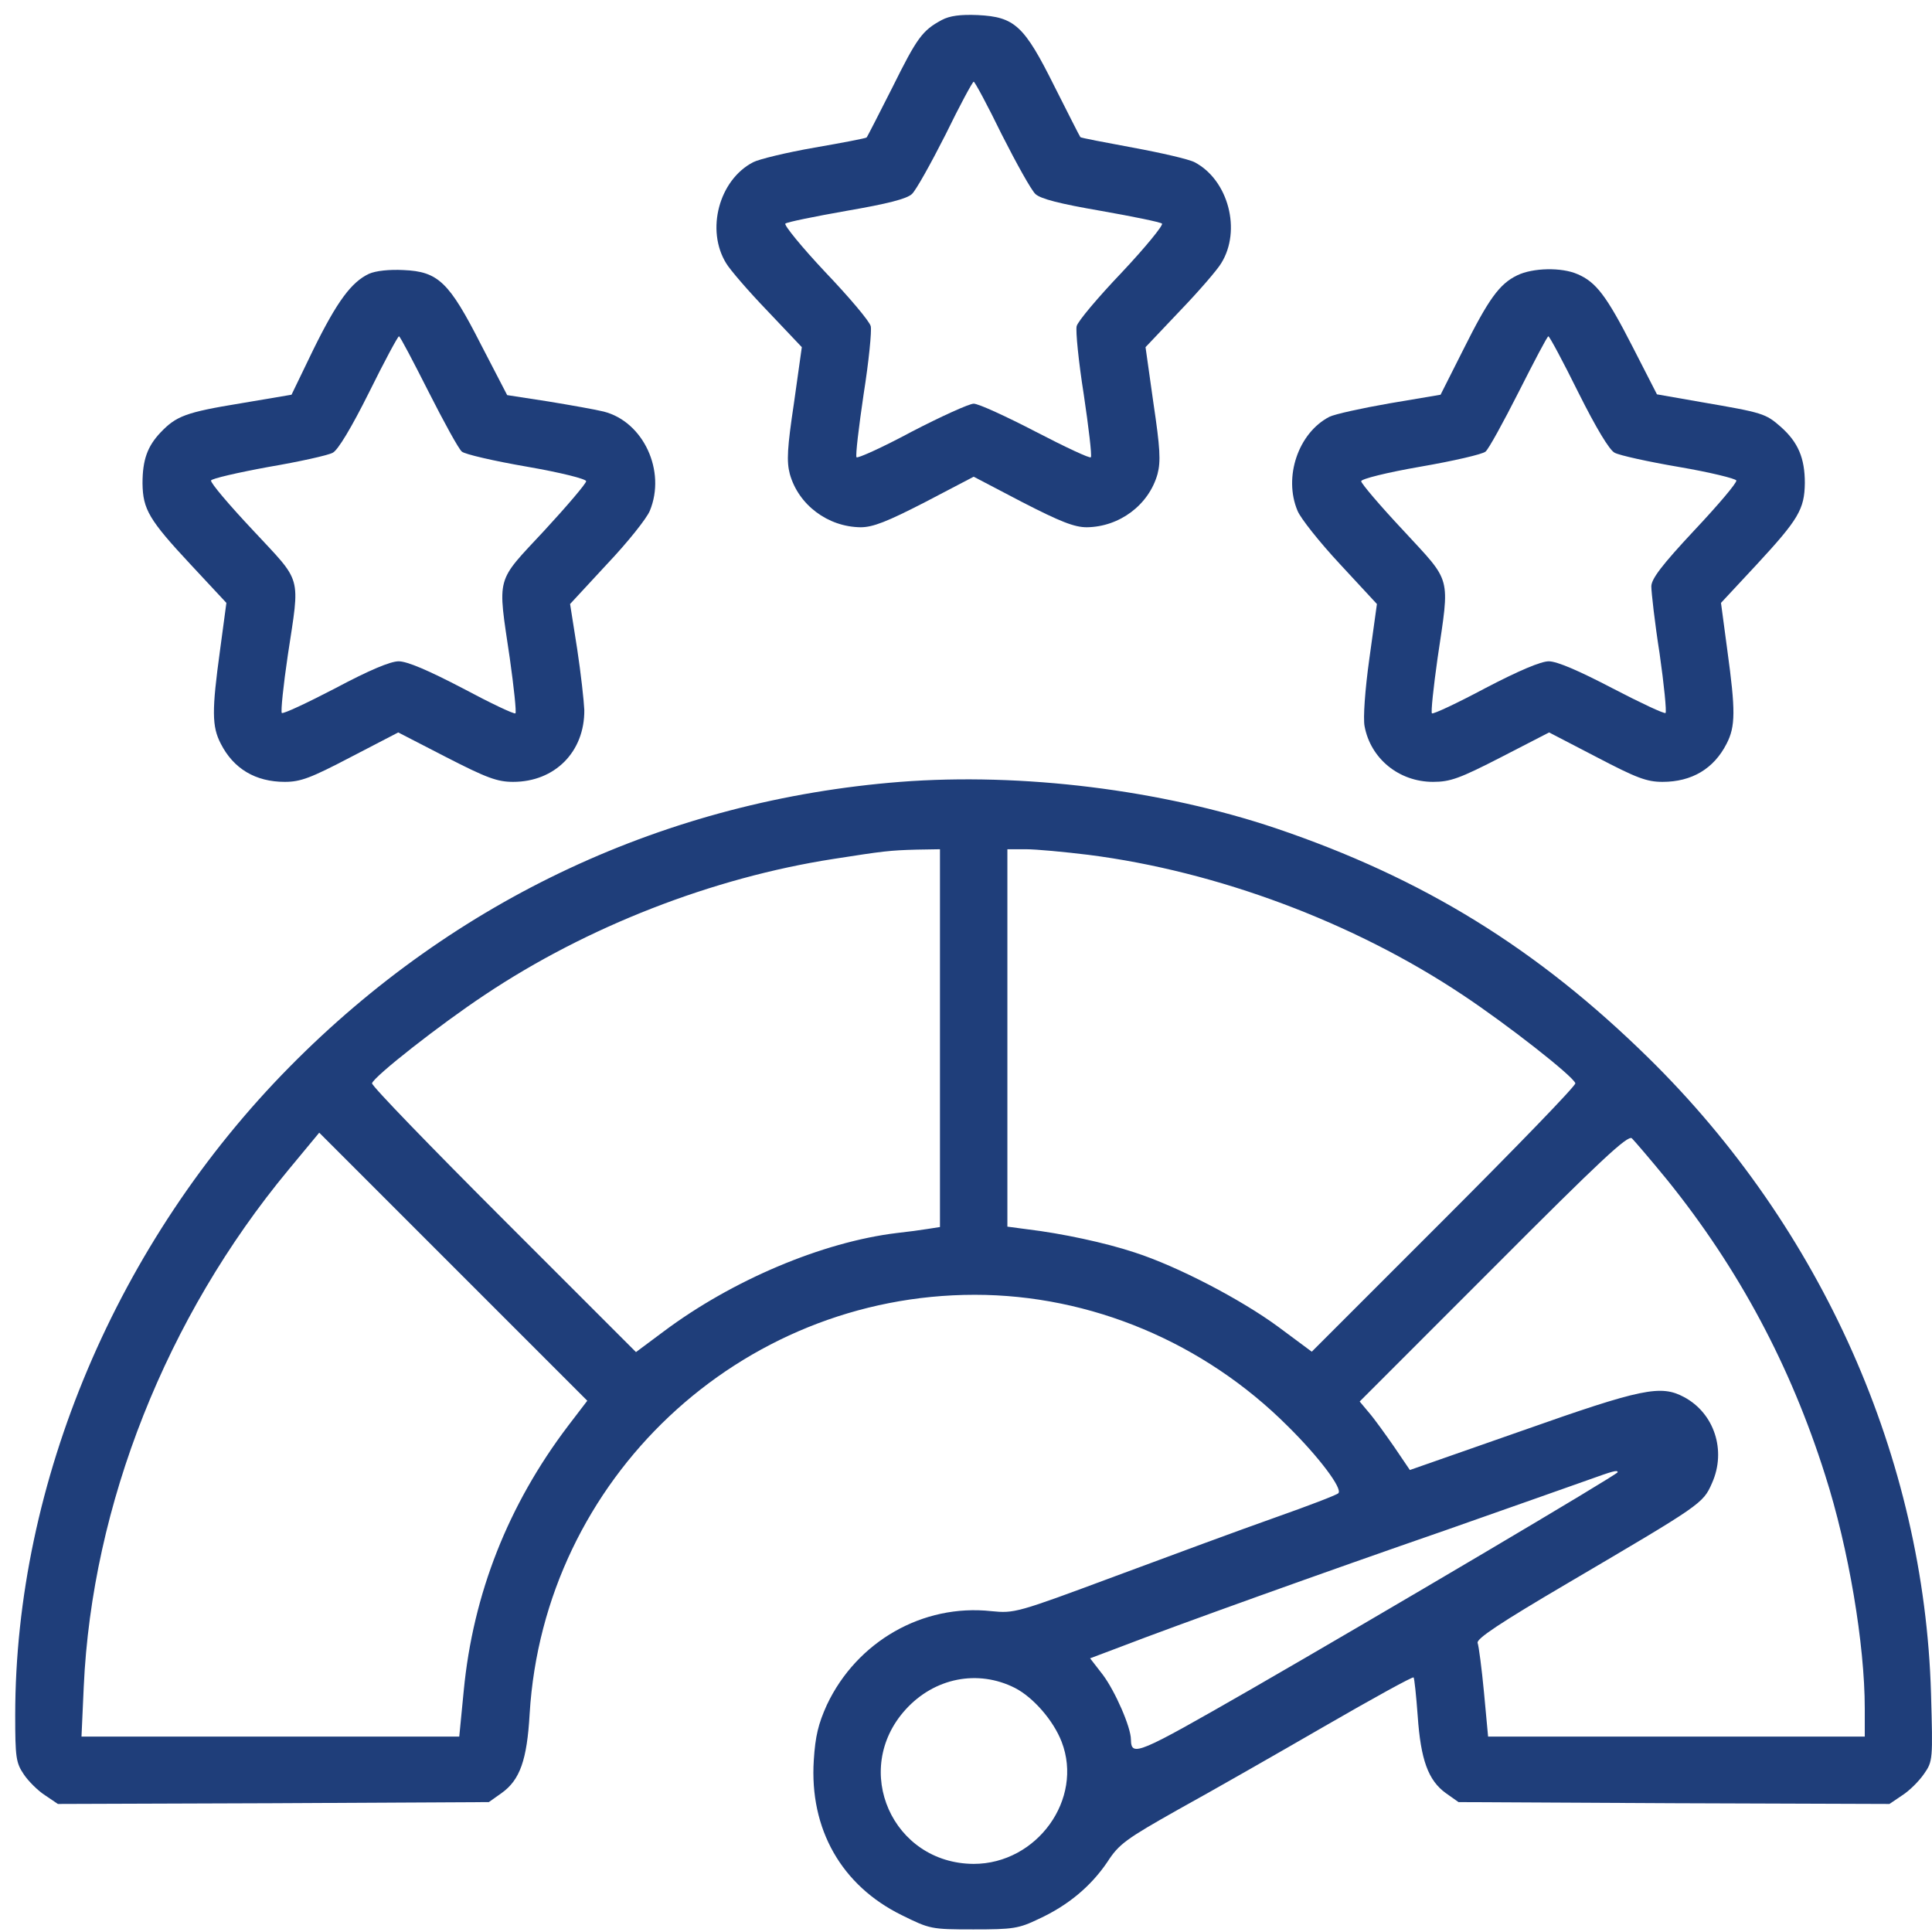
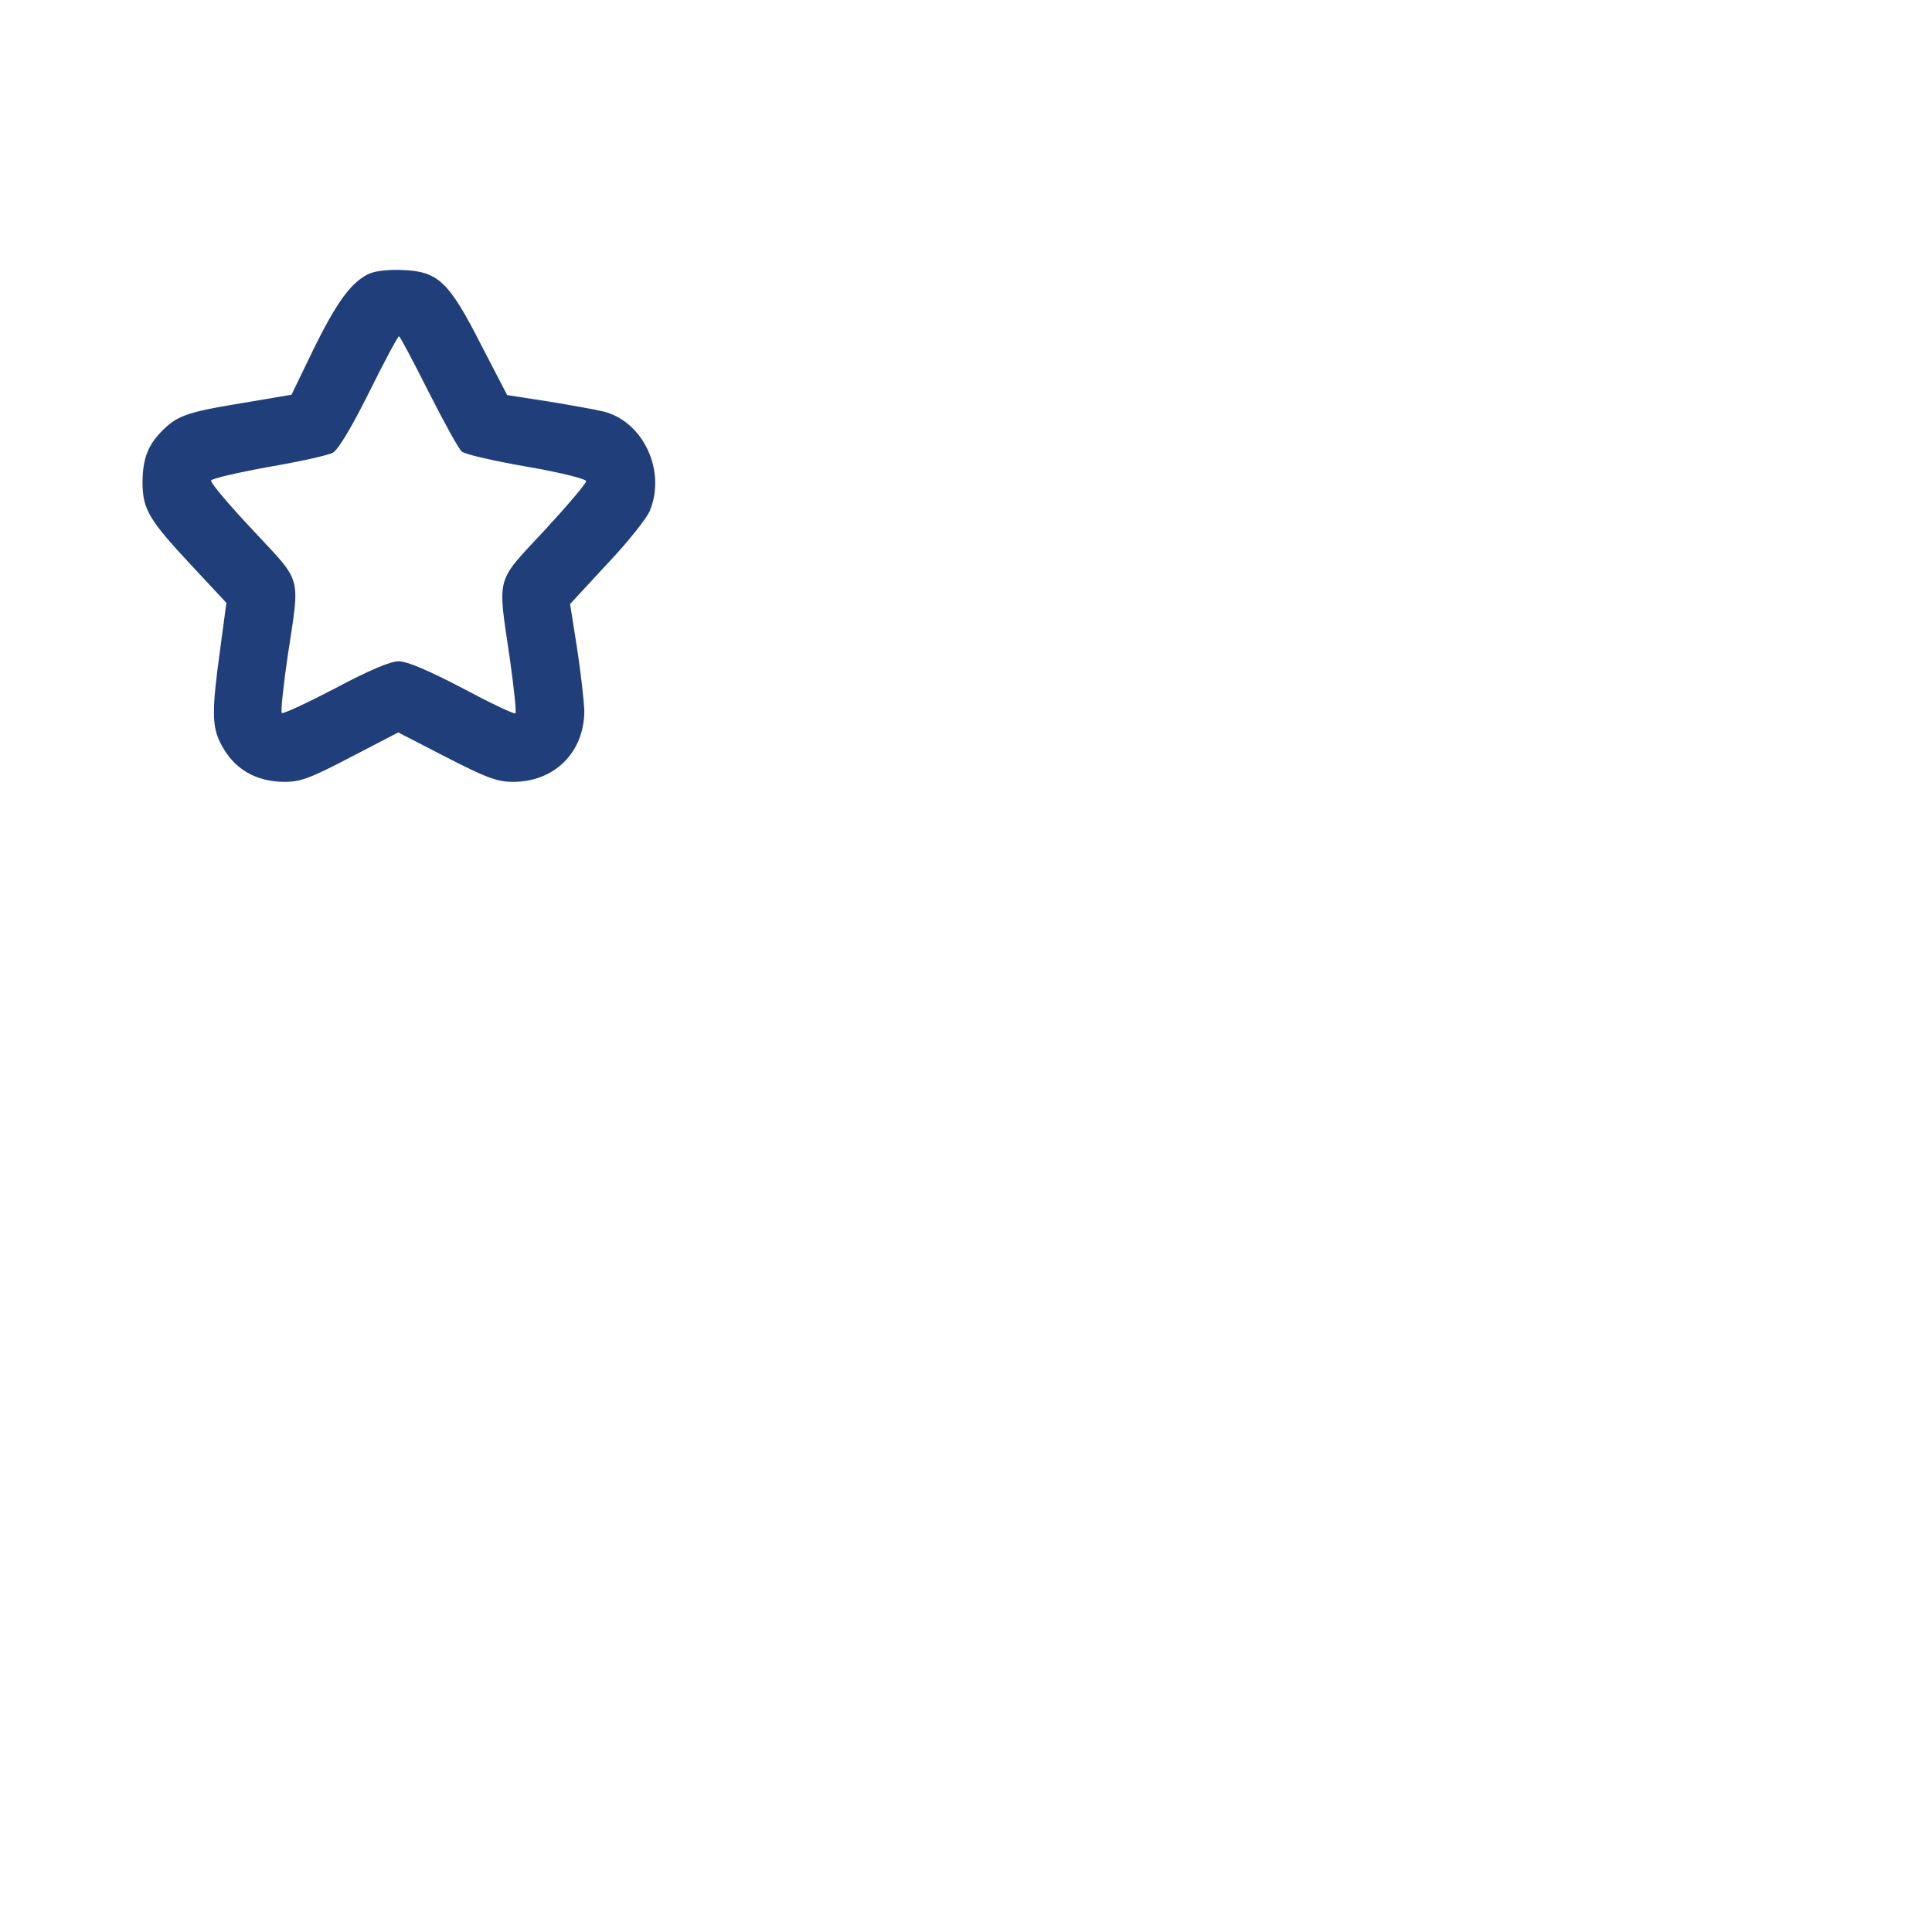
<svg xmlns="http://www.w3.org/2000/svg" width="55" height="55" viewBox="0 0 55 55" fill="none">
  <g id="Group 228">
    <g id="Black">
-       <path id="Vector" d="M26.813 0.568C26.258 0.866 26.109 1.069 25.406 2.486C25.022 3.243 24.692 3.893 24.67 3.914C24.649 3.936 23.988 4.064 23.189 4.202C22.389 4.341 21.601 4.533 21.441 4.618C20.471 5.119 20.087 6.547 20.673 7.496C20.78 7.677 21.302 8.284 21.846 8.849L22.826 9.883L22.603 11.471C22.411 12.75 22.389 13.134 22.485 13.496C22.73 14.37 23.562 14.999 24.5 15.01C24.852 15.01 25.256 14.85 26.333 14.296L27.719 13.571L29.104 14.296C30.181 14.85 30.586 15.01 30.937 15.01C31.875 14.999 32.707 14.37 32.952 13.496C33.048 13.134 33.026 12.75 32.835 11.471L32.611 9.883L33.591 8.849C34.135 8.284 34.657 7.677 34.764 7.496C35.35 6.558 34.966 5.119 34.007 4.618C33.847 4.533 33.058 4.351 32.248 4.202C31.449 4.053 30.767 3.925 30.756 3.904C30.735 3.882 30.415 3.243 30.021 2.465C29.157 0.728 28.891 0.482 27.836 0.429C27.335 0.408 27.036 0.45 26.813 0.568ZM28.518 3.829C28.934 4.65 29.36 5.417 29.477 5.524C29.626 5.662 30.17 5.801 31.342 6.003C32.248 6.163 33.037 6.323 33.08 6.366C33.122 6.408 32.611 7.037 31.939 7.751C31.257 8.466 30.682 9.148 30.65 9.286C30.618 9.414 30.703 10.288 30.852 11.226C30.991 12.164 31.087 12.963 31.055 13.017C31.033 13.059 30.33 12.729 29.488 12.292C28.646 11.855 27.857 11.492 27.719 11.492C27.591 11.492 26.791 11.855 25.949 12.292C25.118 12.739 24.404 13.059 24.383 13.017C24.351 12.963 24.447 12.164 24.585 11.226C24.734 10.288 24.82 9.414 24.788 9.286C24.756 9.148 24.18 8.466 23.498 7.751C22.826 7.037 22.315 6.408 22.357 6.366C22.4 6.323 23.189 6.163 24.095 6.003C25.267 5.801 25.811 5.662 25.96 5.524C26.077 5.417 26.503 4.65 26.919 3.829C27.324 2.998 27.687 2.326 27.719 2.326C27.751 2.326 28.113 2.998 28.518 3.829Z" fill="#1F3E7A" />
      <path id="Vector_2" d="M10.505 7.794C10.005 8.029 9.599 8.572 8.917 9.958L8.299 11.237L6.85 11.482C5.283 11.738 5.016 11.845 4.569 12.313C4.196 12.708 4.057 13.092 4.057 13.763C4.068 14.498 4.238 14.797 5.432 16.076L6.445 17.163L6.263 18.517C6.029 20.222 6.029 20.68 6.285 21.171C6.647 21.885 7.276 22.258 8.107 22.258C8.555 22.258 8.843 22.151 9.983 21.554L11.337 20.851L12.701 21.554C13.863 22.151 14.161 22.258 14.609 22.258C15.792 22.258 16.645 21.405 16.634 20.211C16.623 19.956 16.538 19.177 16.431 18.474L16.229 17.195L17.284 16.055C17.87 15.437 18.414 14.754 18.499 14.541C18.968 13.411 18.318 12.005 17.188 11.717C16.975 11.663 16.261 11.536 15.611 11.429L14.438 11.248L13.692 9.809C12.786 8.029 12.477 7.73 11.486 7.688C11.081 7.667 10.697 7.709 10.505 7.794ZM12.2 11.152C12.637 12.015 13.063 12.793 13.149 12.857C13.234 12.932 14.065 13.124 14.993 13.284C15.973 13.454 16.687 13.635 16.687 13.699C16.687 13.763 16.144 14.403 15.494 15.106C14.097 16.609 14.161 16.353 14.513 18.741C14.63 19.572 14.705 20.275 14.673 20.307C14.641 20.339 13.969 20.02 13.17 19.593C12.19 19.082 11.593 18.826 11.348 18.826C11.113 18.826 10.505 19.082 9.546 19.593C8.747 20.009 8.065 20.329 8.022 20.297C7.99 20.254 8.065 19.519 8.193 18.655C8.544 16.332 8.619 16.619 7.201 15.095C6.53 14.381 5.986 13.742 6.008 13.678C6.029 13.624 6.764 13.454 7.638 13.294C8.512 13.145 9.333 12.964 9.472 12.889C9.621 12.815 10.005 12.175 10.505 11.173C10.942 10.289 11.326 9.574 11.358 9.574C11.39 9.574 11.763 10.289 12.2 11.152Z" fill="#1F3E7A" />
-       <path id="Vector_3" d="M43.194 7.837C42.683 8.082 42.374 8.519 41.66 9.947L41.01 11.237L39.56 11.482C38.761 11.621 37.993 11.791 37.844 11.866C36.959 12.324 36.533 13.582 36.938 14.541C37.023 14.754 37.567 15.437 38.142 16.055L39.198 17.195L38.984 18.741C38.857 19.646 38.803 20.446 38.846 20.67C39.016 21.597 39.827 22.258 40.796 22.258C41.287 22.258 41.553 22.162 42.736 21.554L44.1 20.851L45.454 21.554C46.594 22.151 46.882 22.258 47.33 22.258C48.161 22.258 48.79 21.885 49.153 21.171C49.408 20.68 49.408 20.222 49.174 18.517L48.993 17.163L50.005 16.076C51.199 14.786 51.37 14.498 51.38 13.752C51.38 13.038 51.188 12.591 50.698 12.154C50.261 11.77 50.186 11.749 48.449 11.45L47.17 11.226L46.477 9.873C45.731 8.413 45.433 8.029 44.91 7.805C44.452 7.603 43.632 7.624 43.194 7.837ZM44.932 11.173C45.433 12.175 45.816 12.815 45.966 12.889C46.104 12.964 46.925 13.145 47.799 13.294C48.673 13.443 49.408 13.624 49.43 13.678C49.451 13.742 48.907 14.381 48.236 15.095C47.309 16.087 47.01 16.481 47.01 16.694C47.01 16.854 47.106 17.717 47.245 18.602C47.373 19.497 47.447 20.254 47.415 20.297C47.383 20.329 46.701 20.009 45.902 19.593C44.943 19.092 44.324 18.826 44.09 18.826C43.866 18.826 43.237 19.092 42.278 19.593C41.478 20.02 40.796 20.339 40.764 20.307C40.732 20.275 40.807 19.572 40.924 18.741C41.276 16.353 41.34 16.609 39.954 15.106C39.294 14.403 38.75 13.763 38.75 13.699C38.75 13.635 39.464 13.454 40.445 13.284C41.372 13.124 42.203 12.932 42.289 12.857C42.374 12.793 42.8 12.015 43.237 11.152C43.674 10.289 44.047 9.574 44.079 9.574C44.111 9.574 44.495 10.289 44.932 11.173Z" fill="#1F3E7A" />
-       <path id="Vector_4" d="M25.63 22.258C18.989 22.78 12.957 25.594 8.246 30.369C3.332 35.346 0.433 42.2 0.433 48.829C0.433 50.023 0.454 50.183 0.678 50.513C0.806 50.705 1.083 50.982 1.286 51.11L1.648 51.355L7.777 51.334L13.916 51.302L14.278 51.046C14.801 50.673 15.003 50.108 15.078 48.787C15.483 42.104 21.057 36.86 27.75 36.86C31.044 36.86 34.273 38.213 36.661 40.601C37.546 41.475 38.228 42.381 38.1 42.509C38.047 42.562 37.236 42.871 36.298 43.202C35.361 43.532 33.314 44.289 31.737 44.875C28.934 45.919 28.88 45.93 28.22 45.866C26.269 45.653 24.393 46.73 23.541 48.531C23.295 49.074 23.21 49.426 23.167 50.108C23.04 52.069 23.956 53.679 25.672 54.521C26.471 54.915 26.503 54.926 27.708 54.926C28.838 54.926 28.998 54.904 29.573 54.627C30.404 54.244 31.055 53.7 31.524 53.007C31.854 52.496 32.046 52.357 33.559 51.504C34.487 50.993 36.352 49.927 37.716 49.138C39.08 48.35 40.221 47.721 40.242 47.753C40.264 47.774 40.317 48.275 40.359 48.85C40.445 50.097 40.658 50.684 41.159 51.046L41.521 51.302L47.66 51.334L53.789 51.355L54.151 51.11C54.354 50.982 54.631 50.705 54.77 50.503C55.025 50.14 55.025 50.097 54.972 48.211C54.78 41.528 51.87 34.973 46.936 30.124C43.759 27.001 40.509 24.997 36.32 23.579C33.058 22.482 29.093 21.991 25.63 22.258ZM26.759 29.559V34.931L26.418 34.984C26.226 35.016 25.832 35.069 25.534 35.101C23.413 35.357 20.844 36.444 18.893 37.904L18.105 38.491L14.332 34.718C12.253 32.639 10.569 30.902 10.591 30.838C10.655 30.635 12.53 29.165 13.799 28.323C16.719 26.372 20.29 24.986 23.722 24.453C25.15 24.23 25.32 24.208 26.099 24.187L26.759 24.176V29.559ZM30.991 24.336C34.657 24.805 38.537 26.255 41.638 28.323C42.907 29.165 44.783 30.635 44.847 30.838C44.868 30.902 43.184 32.639 41.105 34.718L37.343 38.48L36.395 37.776C35.339 36.998 33.527 36.05 32.302 35.655C31.47 35.378 30.223 35.112 29.243 34.995L28.678 34.92V29.548V24.176H29.2C29.498 24.176 30.298 24.251 30.991 24.336ZM16.165 40.601C14.47 42.839 13.468 45.365 13.202 48.126L13.074 49.437H7.691H2.32L2.384 48.019C2.618 42.839 4.739 37.489 8.214 33.3L9.088 32.245L12.903 36.06L16.719 39.876L16.165 40.601ZM47.468 33.598C49.504 36.124 50.975 38.885 51.956 41.986C52.627 44.076 53.086 46.815 53.086 48.637V49.437H47.724H42.363L42.246 48.179C42.182 47.497 42.097 46.857 42.065 46.772C42.022 46.655 42.694 46.207 44.633 45.067C48.438 42.828 48.481 42.807 48.737 42.221C49.153 41.294 48.801 40.228 47.938 39.77C47.277 39.418 46.744 39.524 43.333 40.729L40.136 41.848L39.688 41.187C39.443 40.835 39.123 40.388 38.974 40.217L38.707 39.898L42.512 36.092C45.561 33.033 46.339 32.309 46.456 32.405C46.531 32.479 46.989 33.012 47.468 33.598ZM46.051 41.912C46.051 41.976 39.325 45.951 35.606 48.094C32.376 49.948 32.206 50.023 32.195 49.522C32.195 49.17 31.747 48.147 31.396 47.678L31.033 47.209L31.907 46.879C33.485 46.271 37.727 44.747 41.148 43.564C42.992 42.914 44.815 42.274 45.198 42.136C45.912 41.88 46.051 41.837 46.051 41.912ZM28.891 48.051C29.413 48.318 29.989 48.978 30.223 49.586C30.852 51.217 29.52 53.061 27.718 53.061C25.406 53.05 24.223 50.385 25.779 48.669C26.599 47.763 27.836 47.518 28.891 48.051Z" fill="#1F3E7A" />
    </g>
  </g>
</svg>